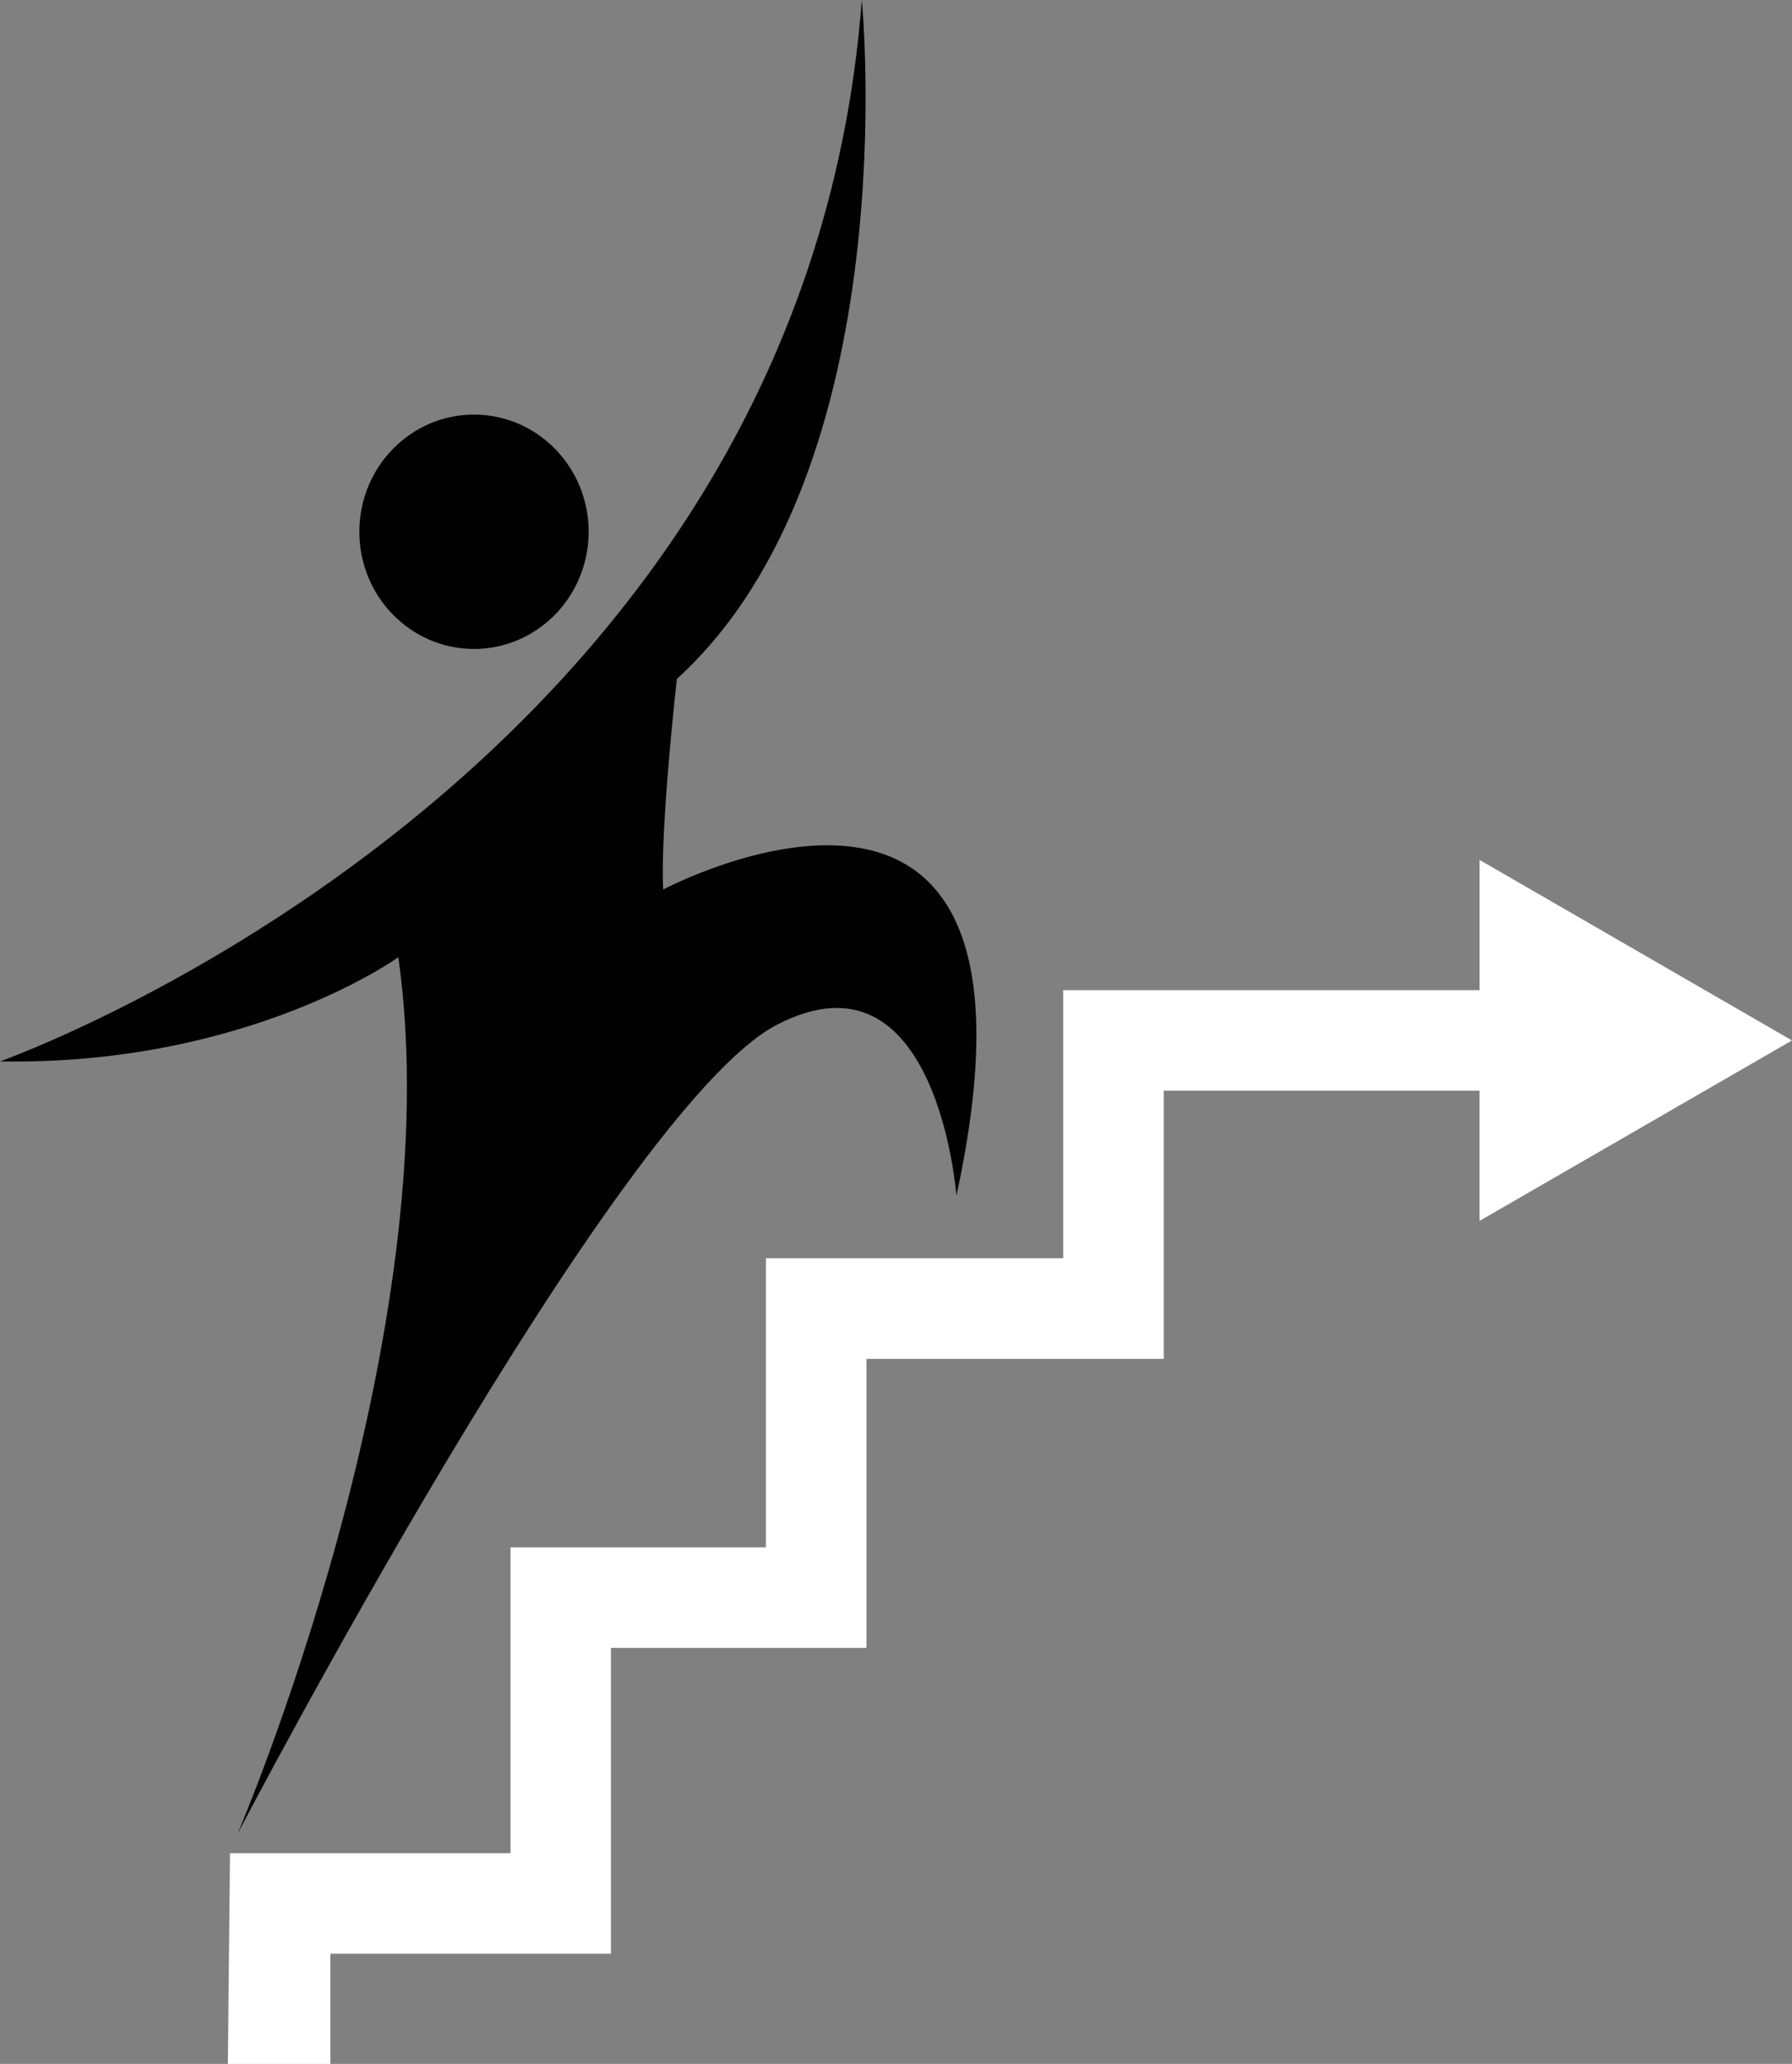
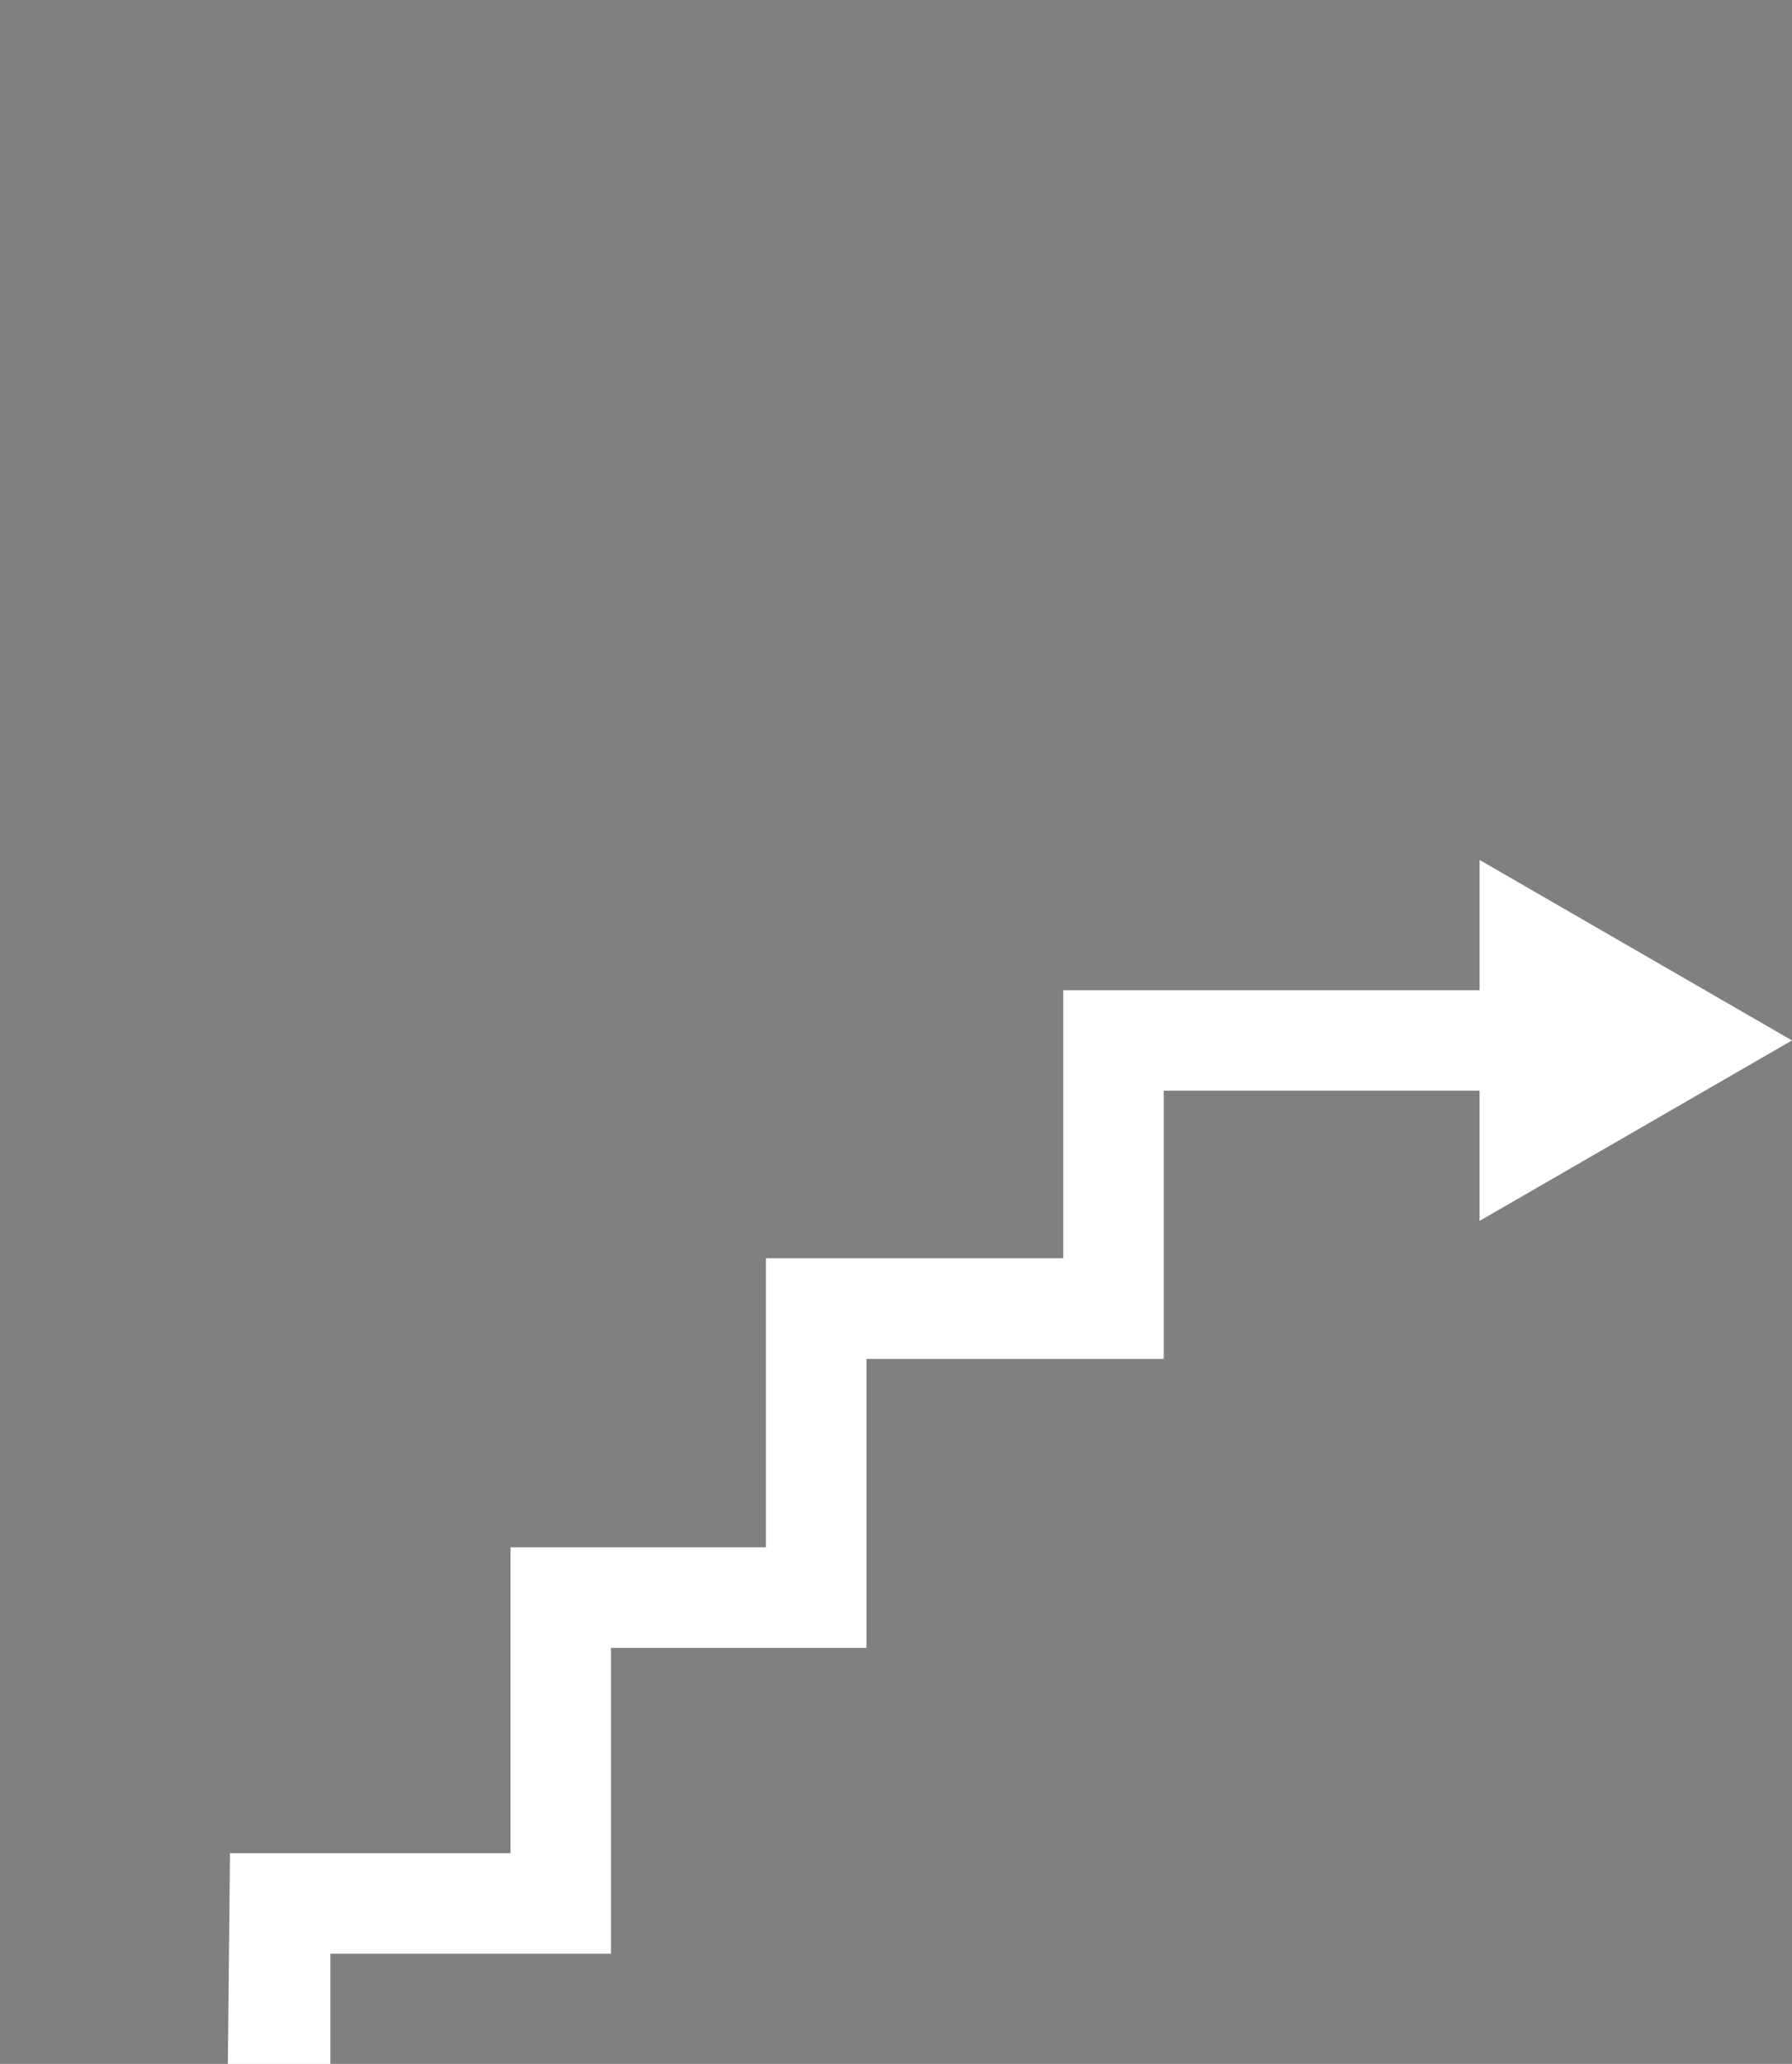
<svg xmlns="http://www.w3.org/2000/svg" id="Layer_2" data-name="Layer 2" viewBox="0 0 623 717.17">
  <rect x="0" y="0" width="623" height="717.17" fill="#808080" stroke="none" />
  <defs>
    <style>
      .cls-1 {
        fill: #010101;
      }

      .cls-2 {
        fill: #fff;
      }
    </style>
  </defs>
  <g id="Layer_1-2" data-name="Layer 1">
    <path class="cls-2" d="m79.22,716.98l.74-73.05h97.53v-106.25h88.79v-100.46h103.36v-93.16h144.75v-45.25l8,4.62,100.6,58.1-102.32,59.08-6.29,3.63v-45.25h-109.8v93.19h-103.36v100.43h-88.82v106.28h-97.54v25.33h0v12.96h-35.67" />
    <g>
-       <path class="cls-1" d="m0,368.82c86.23,1.49,138.48-36.21,138.48-36.21,18.63,131.03-55.9,304.61-55.9,304.61,0,0,131.54-251.97,187.44-281.09,55.9-29.12,62.48,59.35,62.48,59.35,39.46-181.42-101.94-106.39-101.94-106.39-1.1-21.28,4.75-73.17,4.75-73.17C315.69,162.76,299.61,0,299.61,0,279.15,270.27,0,368.82,0,368.82Z" />
-       <path class="cls-1" d="m164.79,144.06c-22.01,0-39.86,18.23-39.86,40.72s17.85,40.72,39.86,40.72c7.85,0,15.16-2.33,21.33-6.33,6.58-4.27,11.85-10.45,15.06-17.78,2.22-5.08,3.47-10.69,3.47-16.61,0-22.49-17.85-40.72-39.86-40.72Z" />
-     </g>
+       </g>
  </g>
</svg>